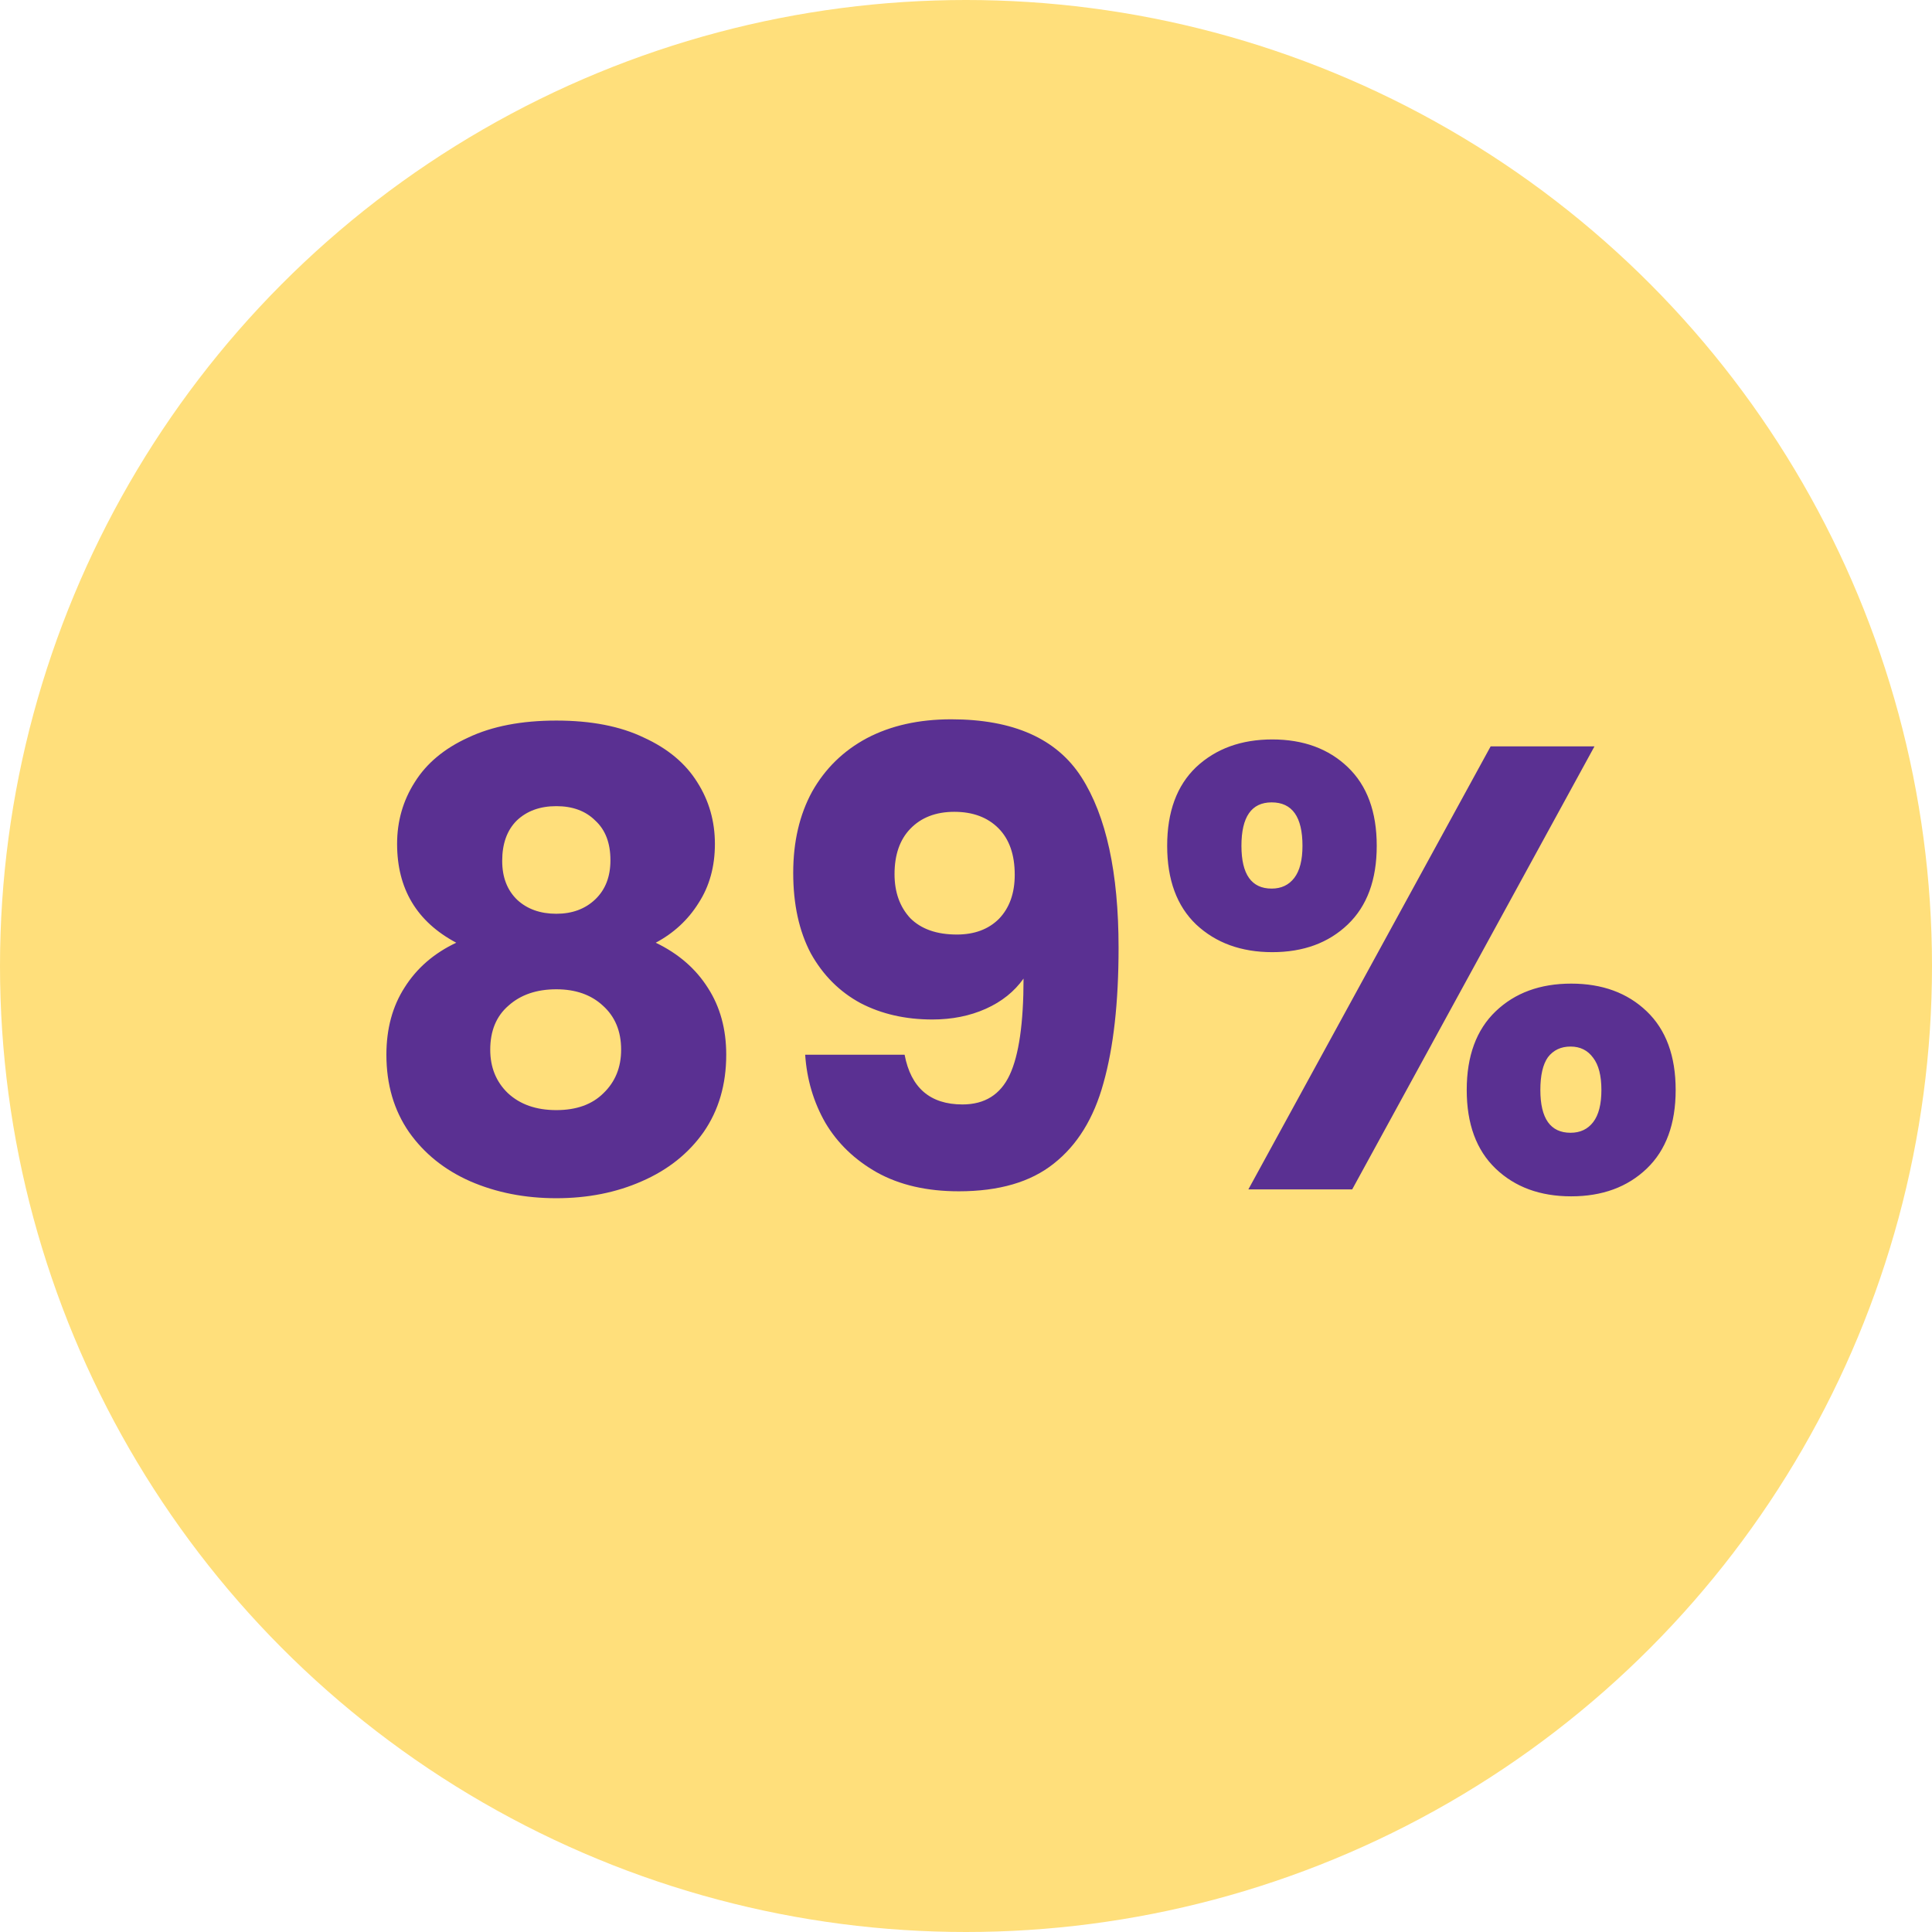
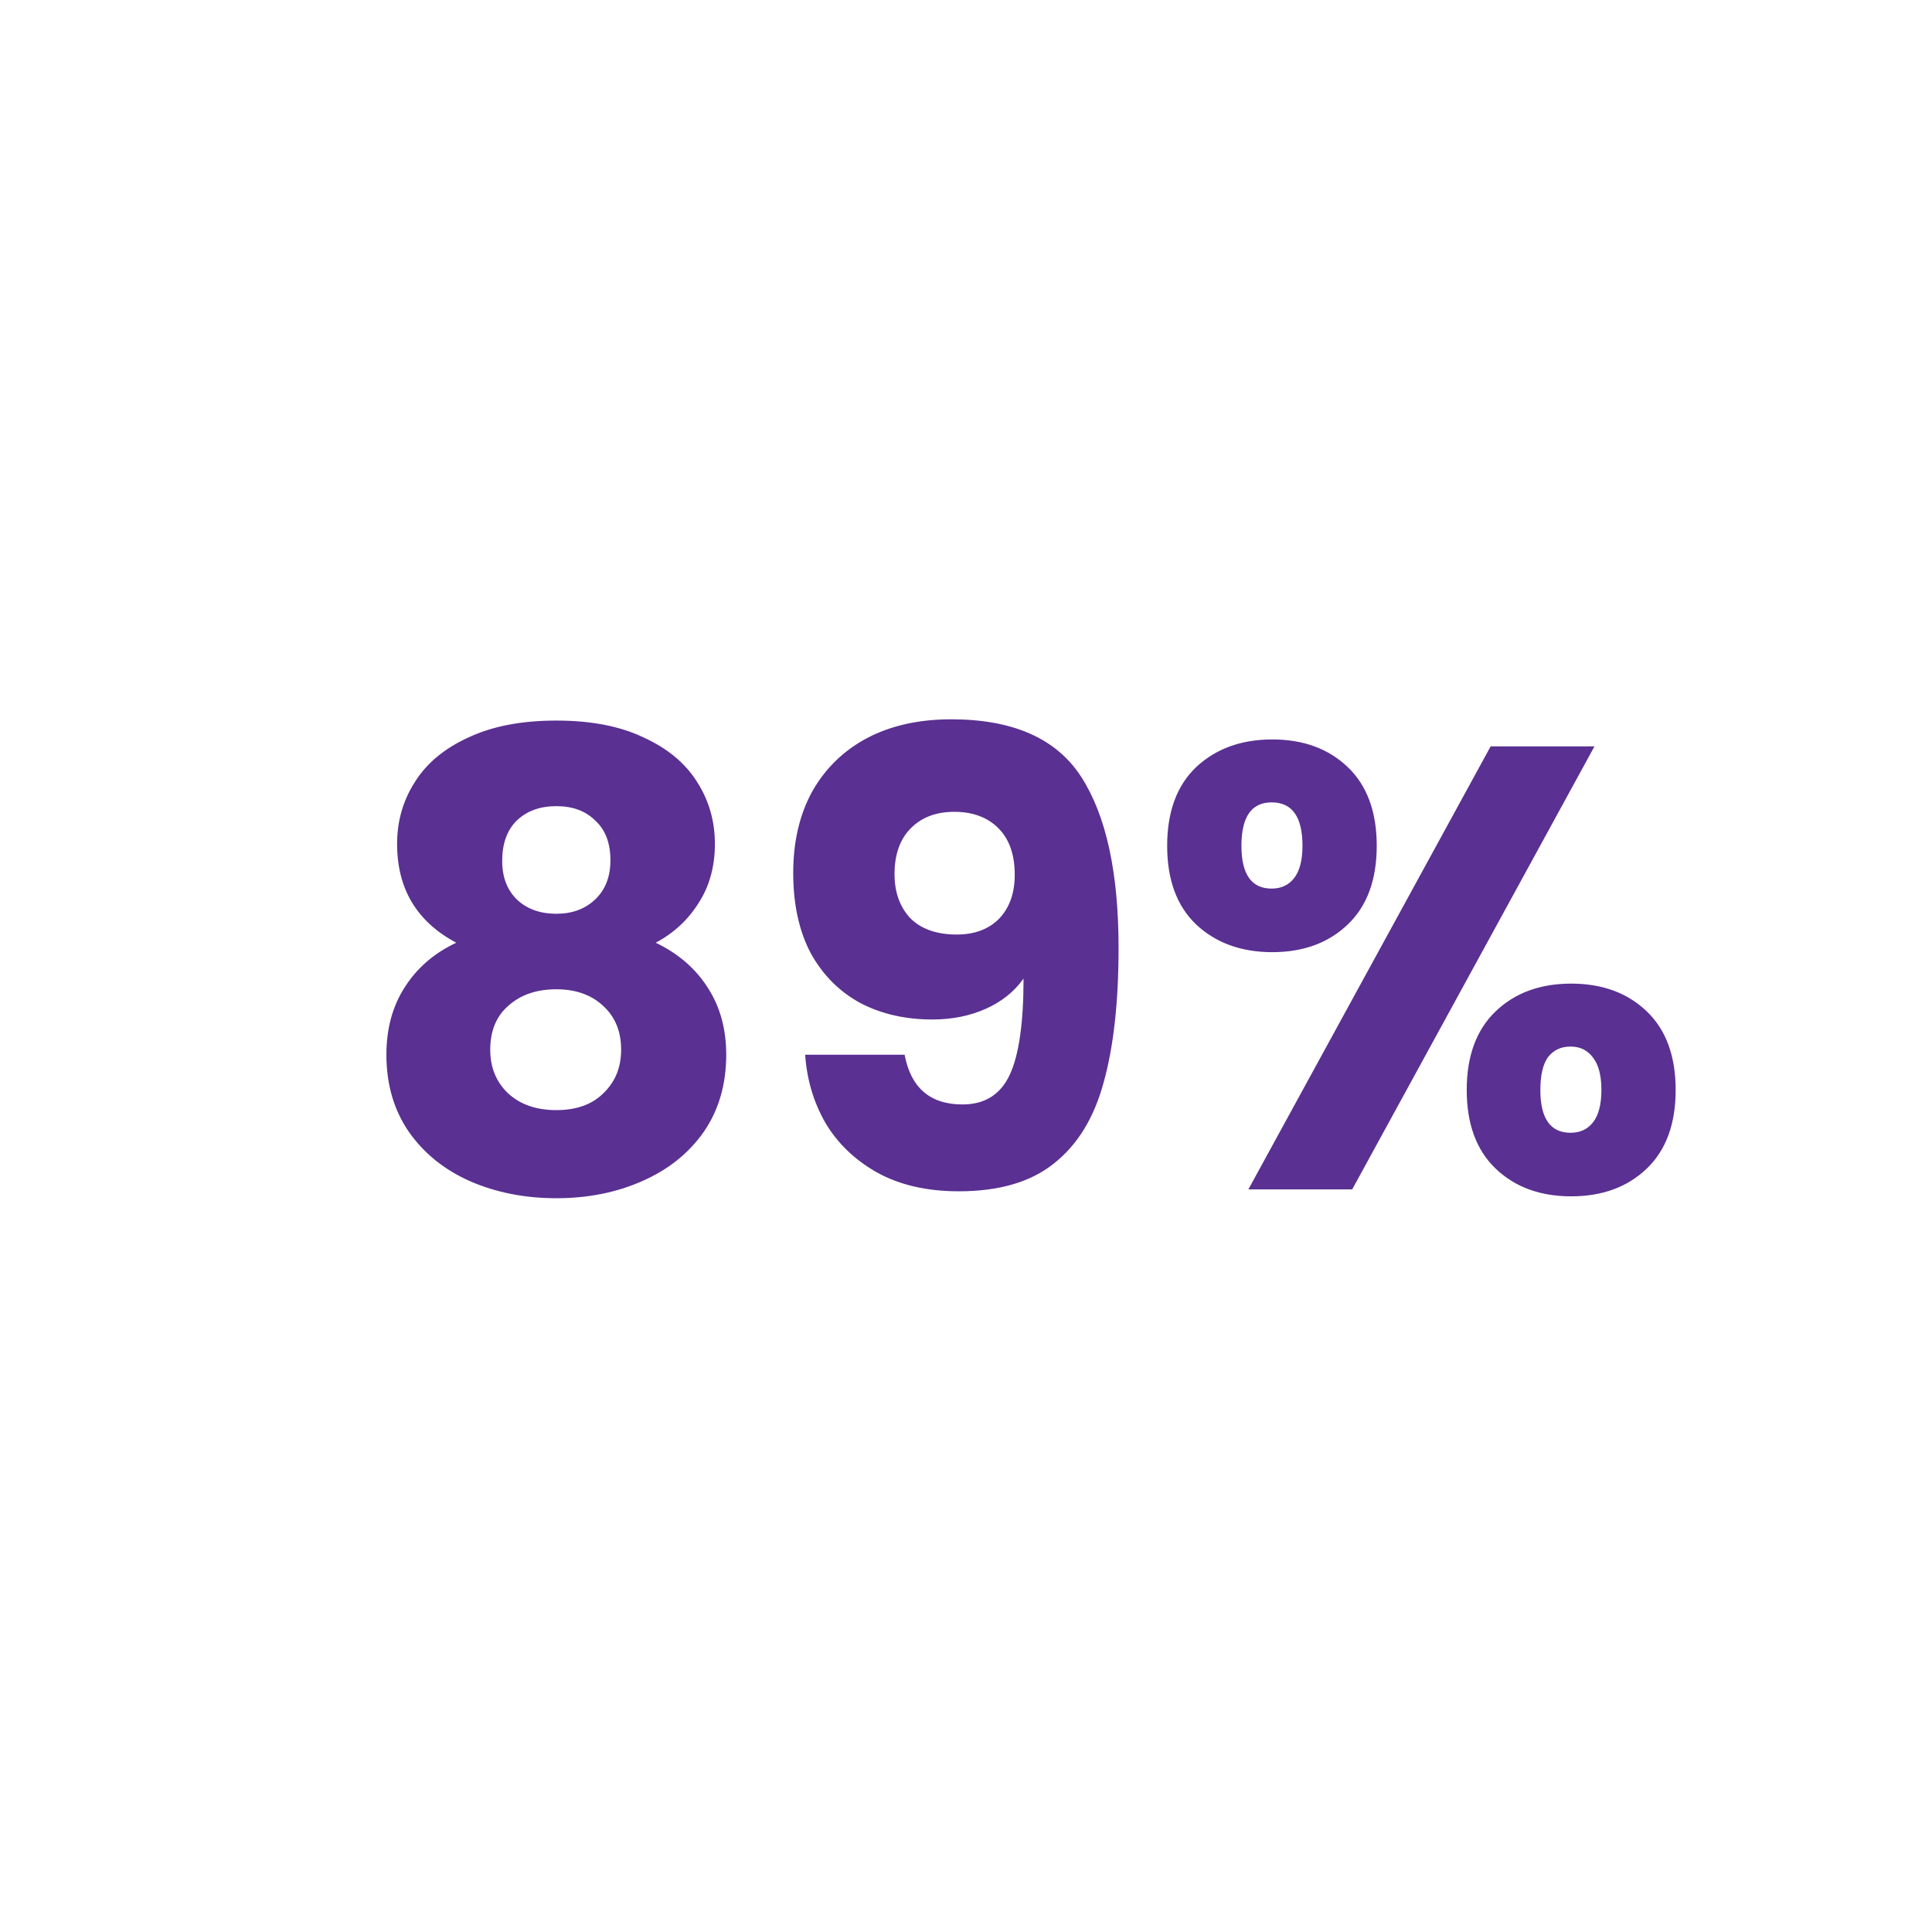
<svg xmlns="http://www.w3.org/2000/svg" width="307" height="307" viewBox="0 0 307 307" fill="none">
-   <circle cx="153.5" cy="153.5" r="153.5" fill="#FFDF7B" />
  <path d="M72.5 149.8C66.233 146.467 63.1 141.233 63.1 134.1C63.1 130.5 64.033 127.233 65.9 124.3C67.767 121.3 70.6 118.933 74.4 117.2C78.2 115.4 82.867 114.5 88.4 114.5C93.933 114.5 98.567 115.4 102.3 117.2C106.1 118.933 108.933 121.3 110.8 124.3C112.667 127.233 113.6 130.5 113.6 134.1C113.6 137.7 112.733 140.833 111 143.5C109.333 146.167 107.067 148.267 104.2 149.8C107.8 151.533 110.567 153.933 112.5 157C114.433 160 115.4 163.533 115.4 167.6C115.4 172.333 114.2 176.433 111.8 179.9C109.4 183.3 106.133 185.9 102 187.7C97.933 189.5 93.4 190.4 88.4 190.4C83.4 190.4 78.833 189.5 74.7 187.7C70.633 185.9 67.4 183.3 65 179.9C62.6 176.433 61.4 172.333 61.4 167.6C61.4 163.467 62.367 159.9 64.3 156.9C66.233 153.833 68.967 151.467 72.5 149.8ZM97 136.7C97 133.967 96.2 131.867 94.6 130.4C93.067 128.867 91 128.1 88.4 128.1C85.8 128.1 83.7 128.867 82.1 130.4C80.567 131.933 79.8 134.067 79.8 136.8C79.8 139.4 80.6 141.467 82.2 143C83.8 144.467 85.867 145.2 88.4 145.2C90.933 145.2 93 144.433 94.6 142.9C96.2 141.367 97 139.3 97 136.7ZM88.4 157.2C85.267 157.2 82.733 158.067 80.8 159.8C78.867 161.467 77.9 163.8 77.9 166.8C77.9 169.6 78.833 171.9 80.7 173.7C82.633 175.5 85.2 176.4 88.4 176.4C91.6 176.4 94.1 175.5 95.9 173.7C97.767 171.9 98.7 169.6 98.7 166.8C98.7 163.867 97.733 161.533 95.8 159.8C93.933 158.067 91.467 157.2 88.4 157.2ZM143.744 167.6C144.744 172.867 147.81 175.5 152.944 175.5C156.477 175.5 158.977 173.933 160.444 170.8C161.91 167.667 162.644 162.567 162.644 155.5C161.177 157.567 159.177 159.167 156.644 160.3C154.11 161.433 151.277 162 148.144 162C143.877 162 140.077 161.133 136.744 159.4C133.41 157.6 130.777 154.967 128.844 151.5C126.977 147.967 126.044 143.7 126.044 138.7C126.044 133.767 127.044 129.467 129.044 125.8C131.11 122.133 134.01 119.3 137.744 117.3C141.544 115.3 146.01 114.3 151.144 114.3C161.01 114.3 167.91 117.367 171.844 123.5C175.777 129.633 177.744 138.667 177.744 150.6C177.744 159.267 176.944 166.433 175.344 172.1C173.81 177.7 171.177 181.967 167.444 184.9C163.777 187.833 158.744 189.3 152.344 189.3C147.277 189.3 142.944 188.3 139.344 186.3C135.81 184.3 133.077 181.667 131.144 178.4C129.277 175.133 128.21 171.533 127.944 167.6H143.744ZM152.044 148.5C154.844 148.5 157.077 147.667 158.744 146C160.41 144.267 161.244 141.933 161.244 139C161.244 135.8 160.377 133.333 158.644 131.6C156.91 129.867 154.577 129 151.644 129C148.71 129 146.377 129.9 144.644 131.7C142.977 133.433 142.144 135.833 142.144 138.9C142.144 141.767 142.977 144.1 144.644 145.9C146.377 147.633 148.844 148.5 152.044 148.5ZM185.467 134.4C185.467 129 187.001 124.833 190.067 121.9C193.201 118.967 197.234 117.5 202.167 117.5C207.101 117.5 211.101 118.967 214.167 121.9C217.234 124.833 218.767 129 218.767 134.4C218.767 139.8 217.234 143.967 214.167 146.9C211.101 149.833 207.101 151.3 202.167 151.3C197.234 151.3 193.201 149.833 190.067 146.9C187.001 143.967 185.467 139.8 185.467 134.4ZM253.367 118.6L214.867 189H198.367L236.867 118.6H253.367ZM202.067 127.5C198.867 127.5 197.267 129.8 197.267 134.4C197.267 138.933 198.867 141.2 202.067 141.2C203.601 141.2 204.801 140.633 205.667 139.5C206.534 138.367 206.967 136.667 206.967 134.4C206.967 129.8 205.334 127.5 202.067 127.5ZM233.067 173.2C233.067 167.8 234.601 163.633 237.667 160.7C240.734 157.767 244.734 156.3 249.667 156.3C254.601 156.3 258.601 157.767 261.667 160.7C264.734 163.633 266.267 167.8 266.267 173.2C266.267 178.6 264.734 182.767 261.667 185.7C258.601 188.633 254.601 190.1 249.667 190.1C244.734 190.1 240.734 188.633 237.667 185.7C234.601 182.767 233.067 178.6 233.067 173.2ZM249.567 166.3C248.034 166.3 246.834 166.867 245.967 168C245.167 169.133 244.767 170.867 244.767 173.2C244.767 177.733 246.367 180 249.567 180C251.101 180 252.301 179.433 253.167 178.3C254.034 177.167 254.467 175.467 254.467 173.2C254.467 170.933 254.034 169.233 253.167 168.1C252.301 166.9 251.101 166.3 249.567 166.3Z" fill="#5A3092" />
</svg>